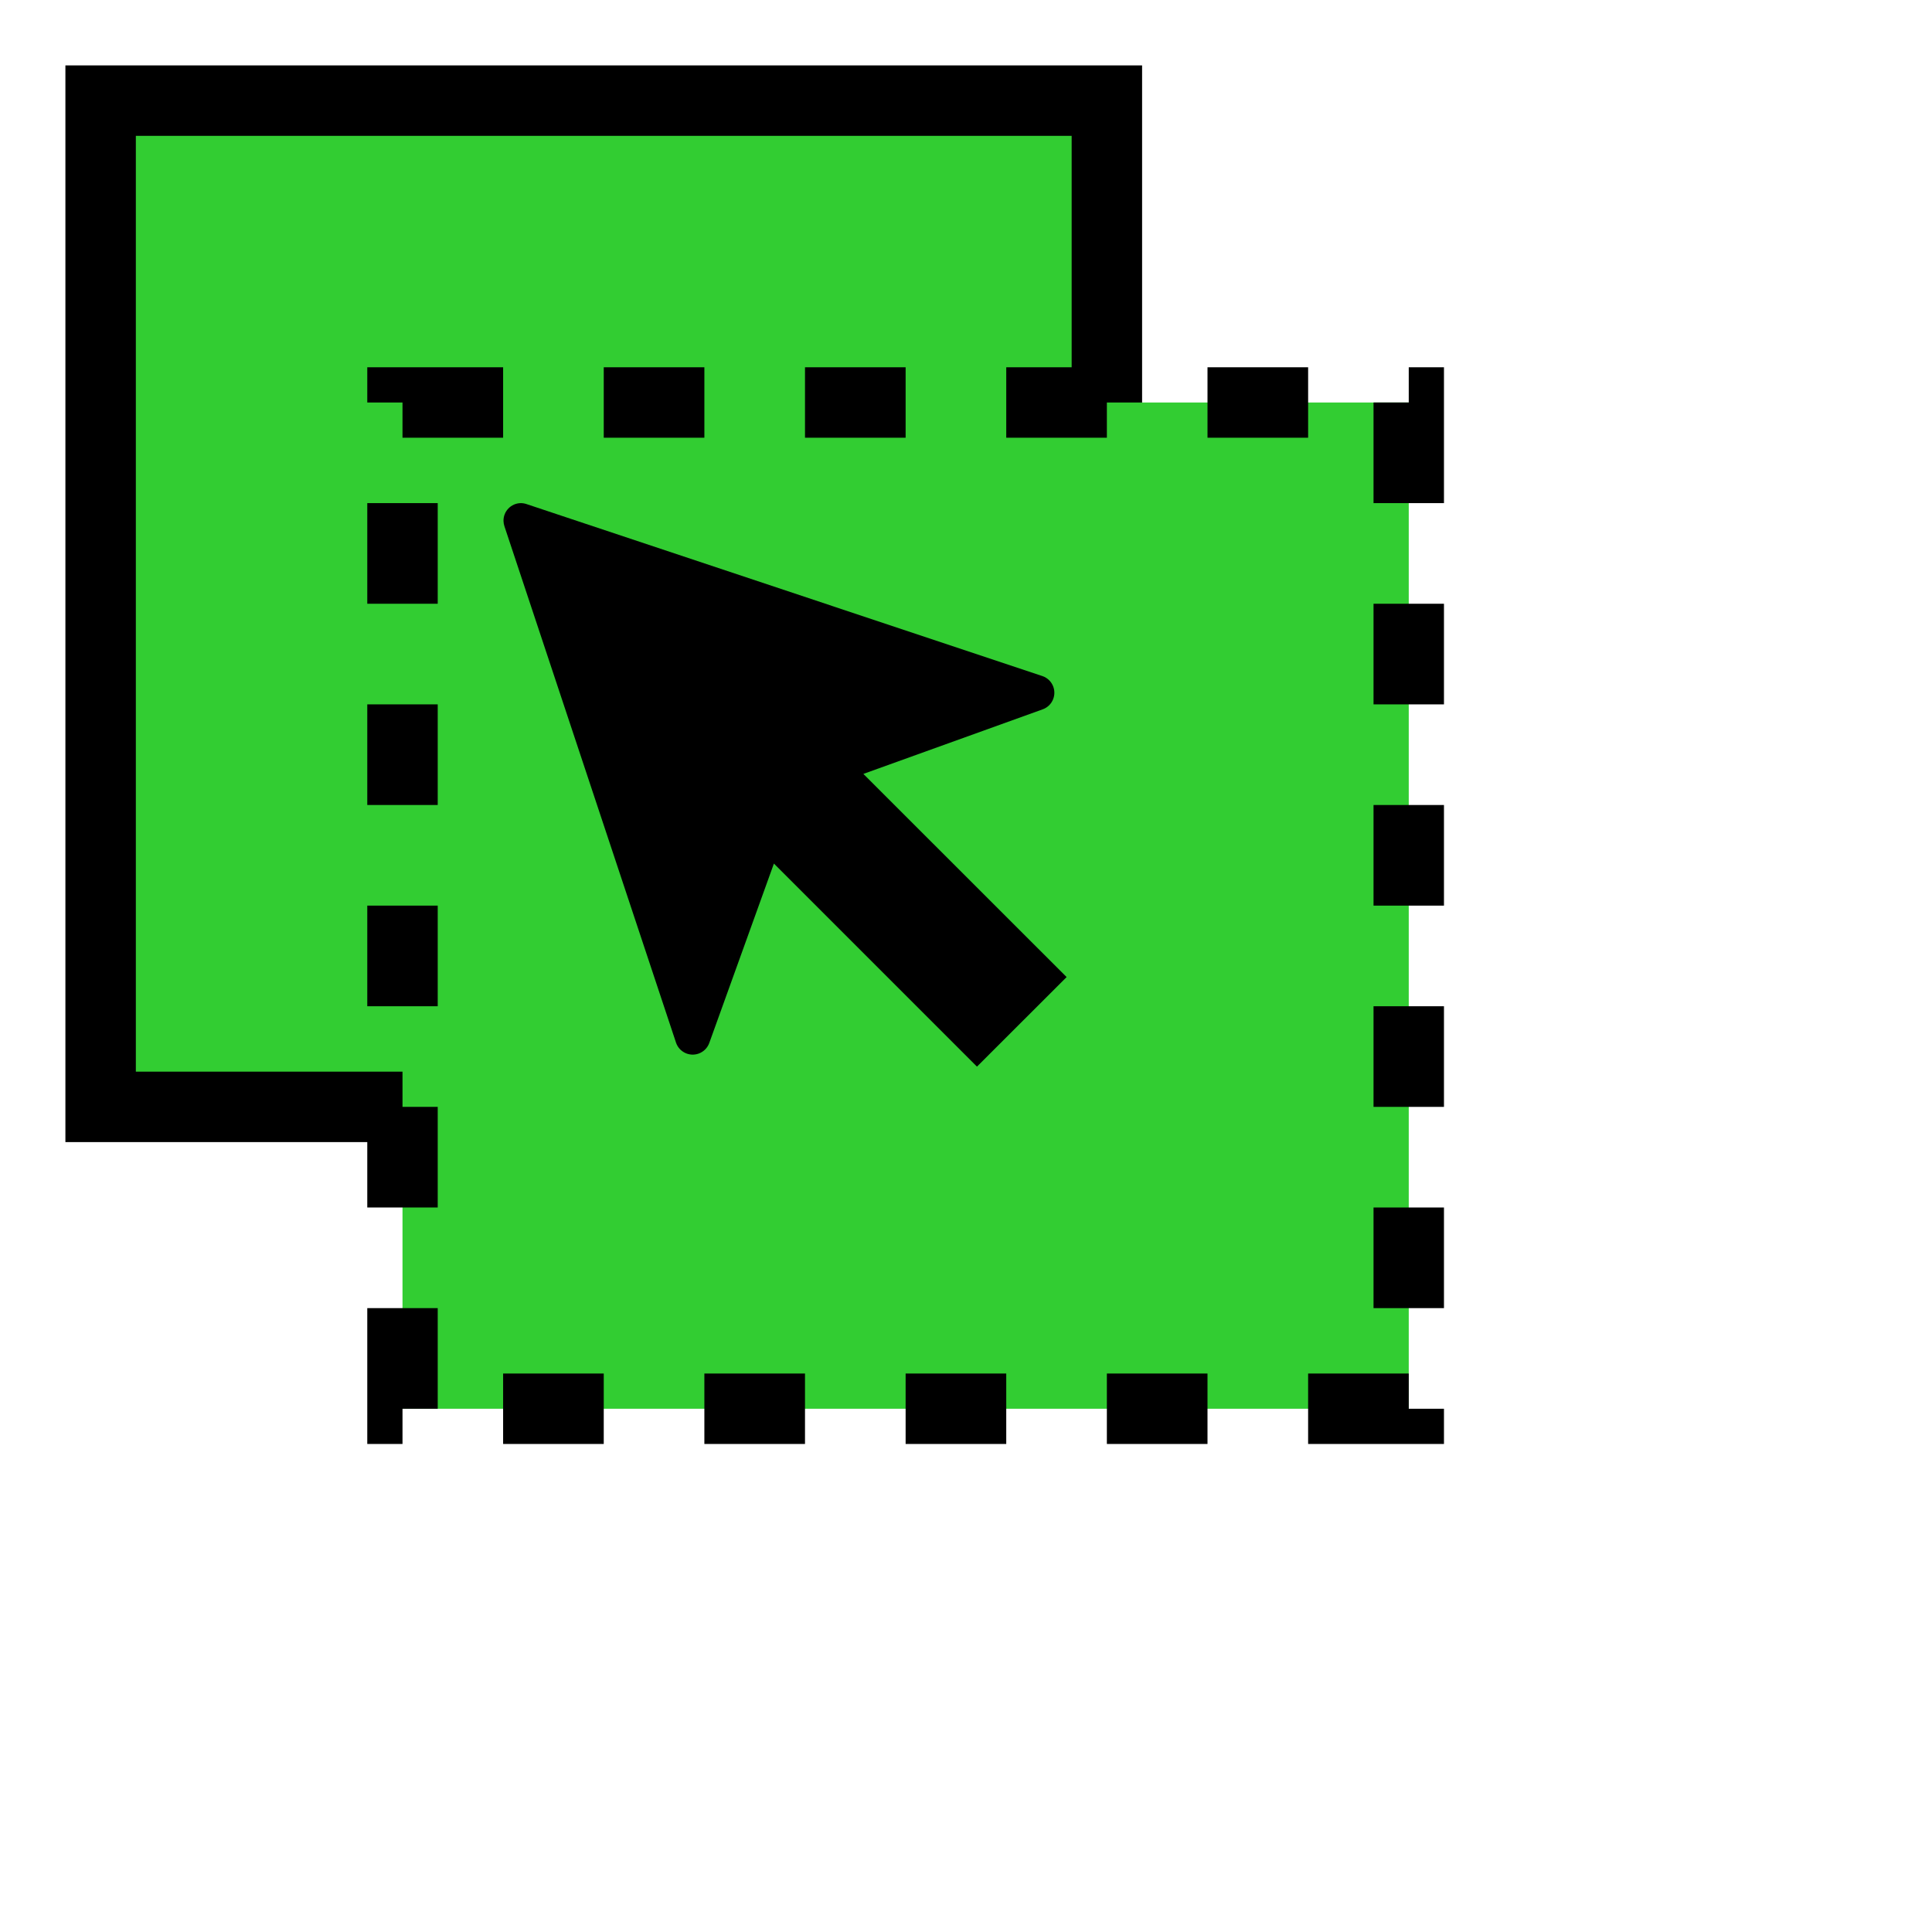
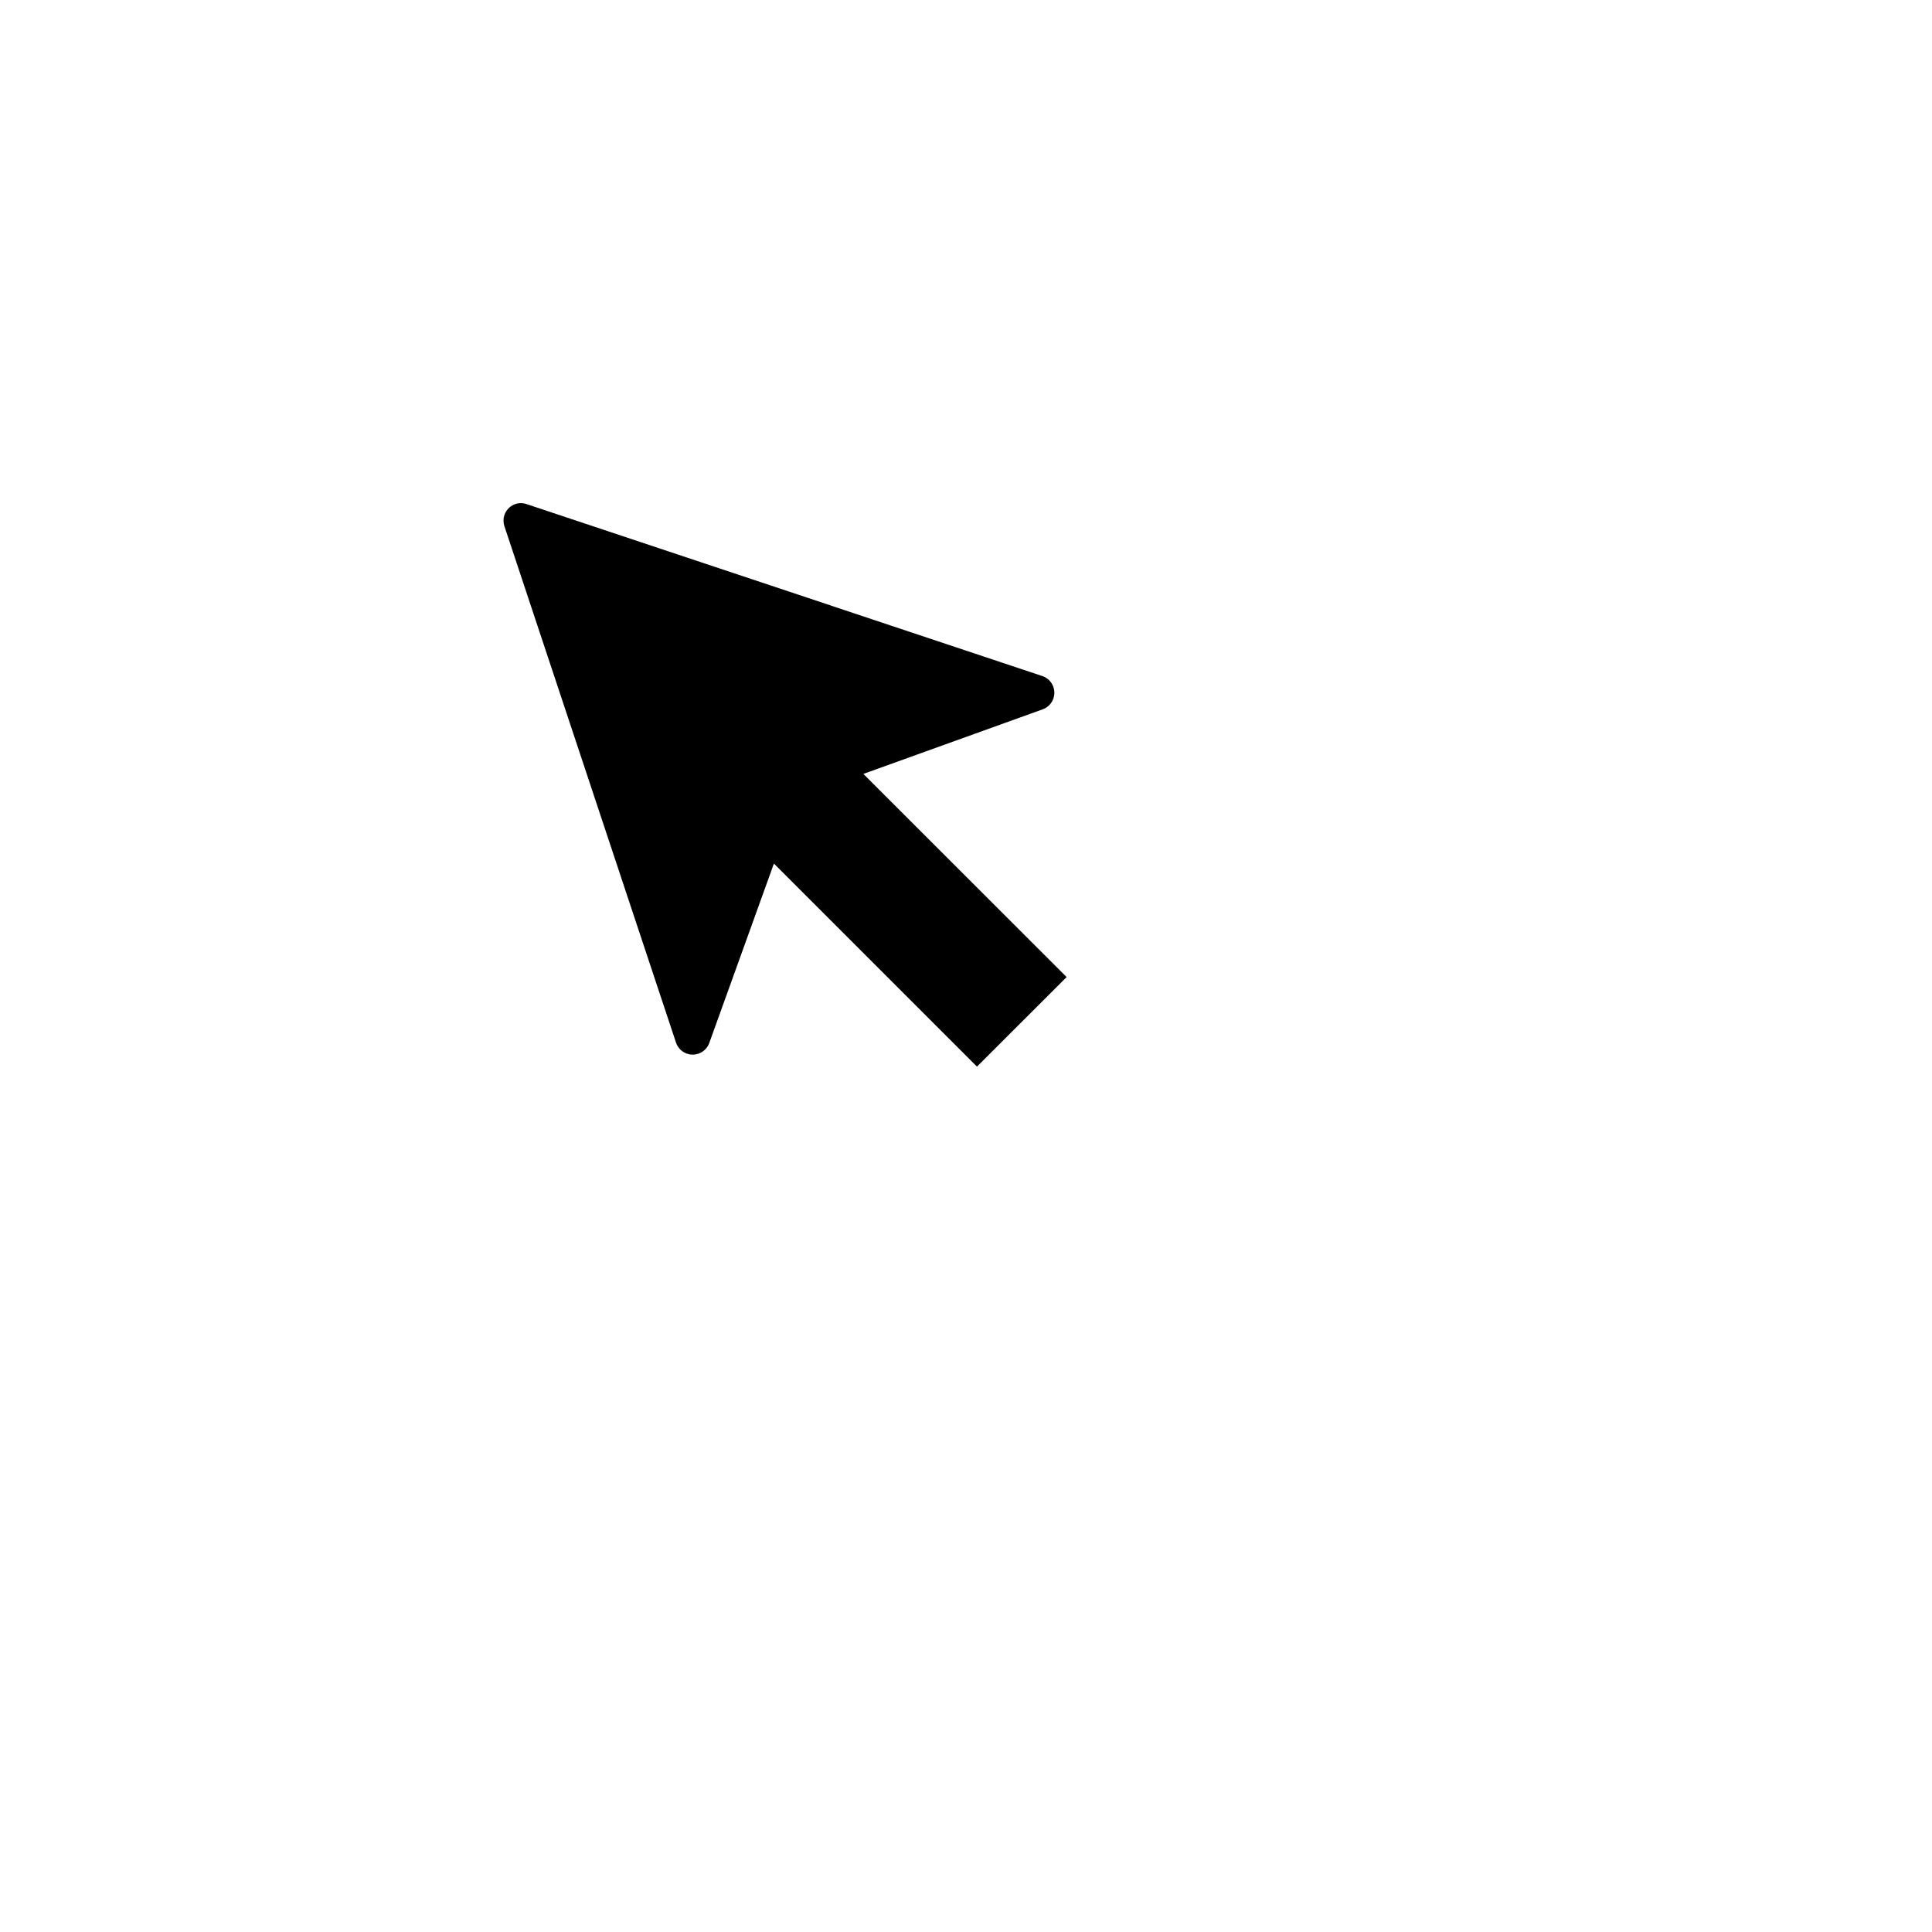
<svg xmlns="http://www.w3.org/2000/svg" width="96" height="96" fill="limegreen" overflow="hidden">
-   <rect x="5" y="5" width="50" height="50" stroke-width="3.5" stroke="black" />
-   <rect stroke-dasharray="5" stroke-width="3.5" x="20" y="20" width="50" height="50" stroke="black" />
  <defs>
    <clipPath id="clip0">
      <rect x="482" y="137" width="96" height="96" />
    </clipPath>
  </defs>
  <g clip-path="url(#clip0)" fill="black" transform="scale(0.5) translate(-452 -107)">
    <path d="M558 204.1 537.8 183.91 555.6 177.5C556.514 177.186 557 176.19 556.686 175.276 556.511 174.766 556.11 174.365 555.6 174.19L504.31 157.09C504.126 157.029 503.934 156.999 503.74 157L503.74 157C502.779 157.021 502.017 157.816 502.038 158.777 502.042 158.955 502.073 159.131 502.13 159.3L519.19 210.64C519.512 211.551 520.512 212.029 521.423 211.707 521.922 211.531 522.314 211.139 522.49 210.64L528.91 192.82 549.09 213Z" />
  </g>
</svg>